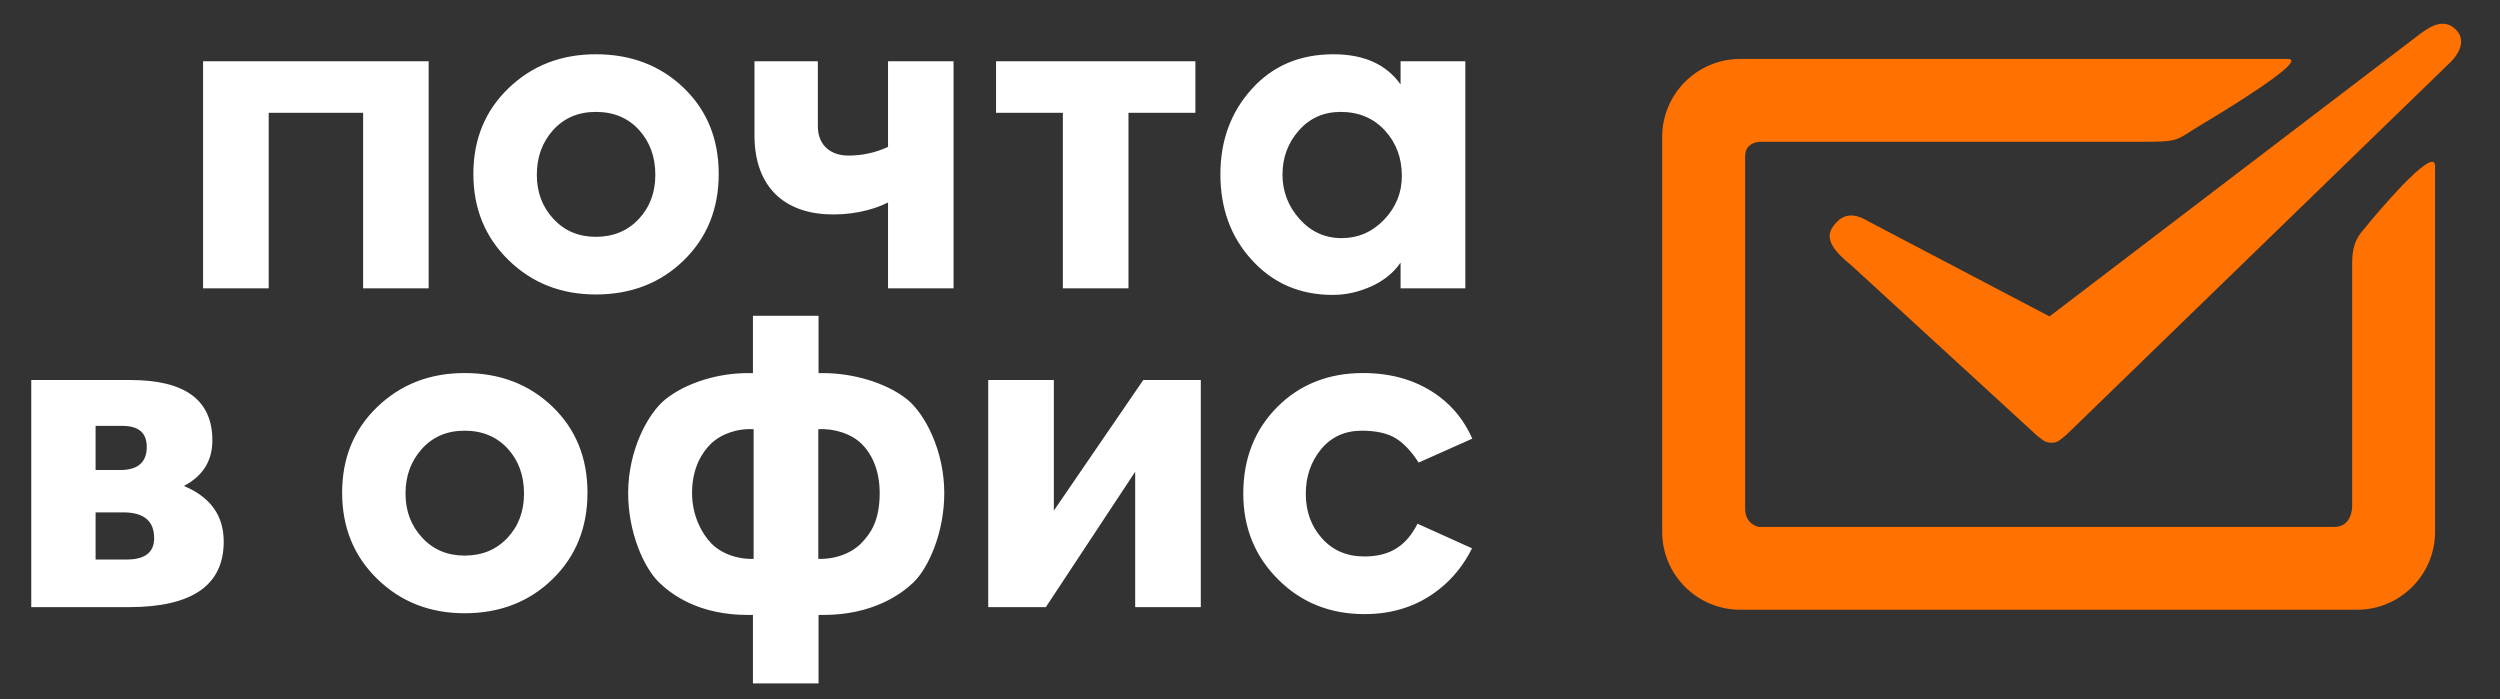
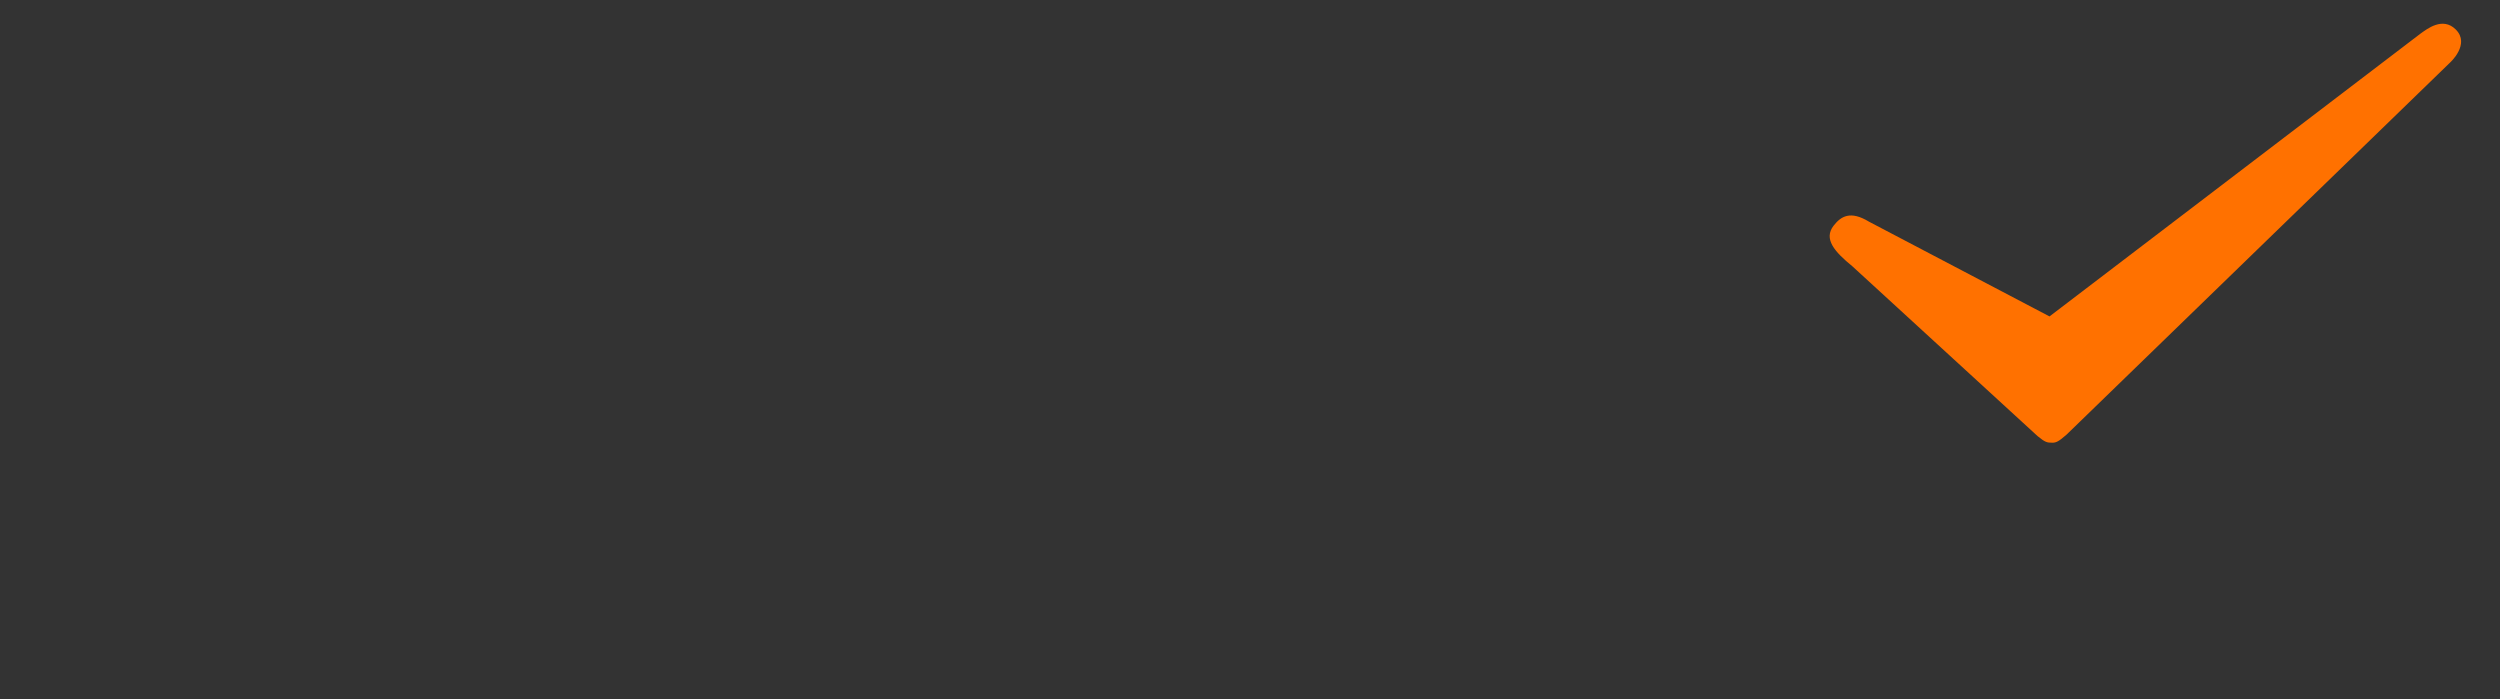
<svg xmlns="http://www.w3.org/2000/svg" xmlns:ns1="http://www.serif.com/" width="100%" height="100%" viewBox="0 0 1212 339" version="1.1" xml:space="preserve" style="fill-rule:evenodd;clip-rule:evenodd;stroke-linejoin:round;stroke-miterlimit:1.414;">
  <rect x="0" y="0" width="1212" height="339" fill="#333333" stroke="none" />
  <g id="Artboard1" transform="matrix(0.87,0,0,0.805,-887.108,-810.553)">
-     <rect x="1020.21" y="1006.38" width="1393.69" height="420.002" style="fill:none;" />
    <g id="Layer-1" ns1:id="Layer 1" transform="matrix(4.792,0,0,5.173,-287.47,-321.743)">
      <g transform="matrix(1,0,0,1,546.867,263.705)">
-         <path d="M0,64.123L-71.732,64.123C-76.735,64.123 -80.804,60.056 -80.804,55.053L-80.804,9.071C-80.804,4.069 -76.735,0 -71.732,0L-8.055,0C-5.471,0 -15.59,6.152 -17.747,7.431C-21.095,9.412 -20.437,9.643 -24.612,9.643L-69.263,9.643C-69.263,9.643 -71.16,9.537 -71.16,11.331L-71.16,52.342C-71.16,54.232 -69.561,54.48 -69.561,54.48L-2.653,54.48C-0.571,54.48 -0.571,52.154 -0.571,52.154L-0.571,23.777C-0.571,21.115 0.393,20.339 1.006,19.563C1.617,18.788 9.071,9.801 9.071,12.463L9.071,55.053C9.071,60.056 5.004,64.123 0,64.123" style="fill:rgb(255,113,0);fill-rule:nonzero;" />
-       </g>
+         </g>
      <g transform="matrix(1,0,0,1,511.424,258.744)">
        <path d="M0,49.637C-0.621,49.637 -0.822,49.591 -1.712,48.866L-23.253,29.092C-25.314,27.408 -26.629,25.918 -25.425,24.369C-24.577,23.278 -23.481,22.584 -21.31,23.906L-0.321,34.934L42.792,2.032C43.559,1.489 45.391,0 46.925,1.536C48.627,3.237 46.277,5.362 46.277,5.362L1.662,48.696C0.761,49.478 0.479,49.637 0,49.637" style="fill:rgb(255,113,0);fill-rule:nonzero;" />
      </g>
      <g transform="matrix(1,0,0,1,-7770,272.064)">
-         <path d="M0,55.436L16383,55.436M0,55.436L16383,55.436M8143.01,47.928C8141.94,49.109 8140.02,49.899 8137.93,49.843L8137.93,34.746C8139.85,34.633 8141.83,35.308 8143.01,36.489C8143.97,37.447 8145.07,39.265 8145.07,42.181C8145.07,45.461 8143.97,46.916 8143.01,47.928M8130.41,49.843C8128.32,49.899 8126.46,49.109 8125.39,47.928C8124.44,46.916 8123.25,44.879 8123.25,42.181C8123.25,39.212 8124.44,37.447 8125.39,36.489C8126.58,35.308 8128.49,34.633 8130.41,34.746L8130.41,49.843ZM8148.24,31.256C8145.77,29.288 8141.88,28.217 8138.56,28.217L8137.96,28.217L8137.96,21.543L8130.33,21.543L8130.33,28.217L8129.67,28.217C8126.35,28.217 8122.64,29.288 8120.16,31.256C8118.08,32.945 8115.82,37.229 8115.82,42.181C8115.82,46.74 8117.63,50.855 8119.43,52.599C8120.89,54.006 8124.04,56.369 8129.73,56.369L8130.33,56.369L8130.33,64.341L8137.96,64.341L8137.96,56.369L8138.51,56.369C8144.19,56.369 8147.51,54.006 8148.98,52.599C8150.78,50.855 8152.58,46.74 8152.58,42.181C8152.58,37.229 8150.33,32.945 8148.24,31.256M8117.04,10.288C8115.75,11.661 8114.09,12.348 8112.06,12.348C8110.06,12.348 8108.42,11.652 8107.13,10.262C8105.84,8.873 8105.2,7.162 8105.2,5.128C8105.2,3.061 8105.83,1.324 8107.1,-0.084C8108.37,-1.49 8110.03,-2.195 8112.06,-2.195C8114.13,-2.195 8115.8,-1.499 8117.07,-0.109C8118.34,1.281 8118.98,3.025 8118.98,5.128C8118.98,7.195 8118.33,8.915 8117.04,10.288M8126.35,5.026C8126.35,0.959 8124.99,-2.379 8122.28,-4.99C8119.57,-7.6 8116.16,-8.905 8112.06,-8.905C8108.03,-8.905 8104.65,-7.591 8101.92,-4.965C8099.19,-2.338 8097.82,0.993 8097.82,5.026C8097.82,9.061 8099.19,12.407 8101.92,15.067C8104.65,17.729 8108.03,19.059 8112.06,19.059C8116.16,19.059 8119.57,17.737 8122.28,15.093C8124.99,12.449 8126.35,9.094 8126.35,5.026M8101.78,47.401C8100.49,48.774 8098.83,49.459 8096.8,49.459C8094.8,49.459 8093.15,48.765 8091.87,47.376C8090.58,45.986 8089.93,44.274 8089.93,42.241C8089.93,40.173 8090.57,38.436 8091.84,37.029C8093.11,35.624 8094.76,34.918 8096.8,34.918C8098.86,34.918 8100.53,35.615 8101.81,37.003C8103.08,38.393 8103.71,40.139 8103.71,42.241C8103.71,44.308 8103.07,46.028 8101.78,47.401M8096.8,28.207C8092.76,28.207 8089.38,29.522 8086.65,32.148C8083.92,34.774 8082.56,38.105 8082.56,42.138C8082.56,46.173 8083.92,49.519 8086.65,52.18C8089.38,54.841 8092.76,56.171 8096.8,56.171C8100.9,56.171 8104.31,54.85 8107.02,52.207C8109.73,49.561 8111.09,46.206 8111.09,42.138C8111.09,38.072 8109.73,34.733 8107.02,32.123C8104.31,29.512 8100.9,28.207 8096.8,28.207M8146.04,1.873C8144.62,2.552 8143.04,2.89 8141.42,2.89C8139.44,2.89 8137.88,1.754 8137.88,-0.516L8137.88,-8.092L8130.51,-8.092L8130.51,0.53C8130.51,6.089 8133.51,9.397 8138.8,9.715C8141.44,9.873 8144.08,9.336 8146.04,8.353L8146.04,18.346L8153.66,18.346L8153.66,-8.092L8146.04,-8.092L8146.04,1.873ZM8165.32,44.223L8165.32,29.02L8157.69,29.02L8157.69,55.459L8164.39,55.459L8174.78,39.699L8174.78,55.459L8182.41,55.459L8182.41,29.02L8175.72,29.02L8165.32,44.223ZM8193.82,-0.04C8195.09,-1.476 8196.71,-2.195 8198.67,-2.195C8200.77,-2.195 8202.49,-1.476 8203.81,-0.04C8205.13,1.396 8205.79,3.161 8205.79,5.254C8205.79,7.214 8205.1,8.912 8203.73,10.347C8202.36,11.782 8200.71,12.499 8198.77,12.499C8196.84,12.499 8195.22,11.757 8193.89,10.271C8192.57,8.785 8191.91,7.061 8191.91,5.102C8191.91,3.109 8192.55,1.396 8193.82,-0.04M8197.76,19.11C8199.28,19.11 8200.77,18.778 8202.23,18.118C8203.69,17.457 8204.83,16.534 8205.64,15.348L8205.64,18.346L8213.17,18.346L8213.17,-8.092L8205.64,-8.092L8205.64,-5.397C8203.97,-7.735 8201.38,-8.905 8197.84,-8.905C8193.93,-8.905 8190.76,-7.558 8188.34,-4.863C8185.9,-2.168 8184.69,1.144 8184.69,5.077C8184.69,9.01 8185.88,12.297 8188.25,14.94C8190.73,17.722 8193.89,19.11 8197.76,19.11M8201.44,49.561C8199.4,49.561 8197.76,48.861 8196.51,47.459C8195.25,46.057 8194.62,44.327 8194.62,42.265C8194.62,40.239 8195.22,38.509 8196.4,37.073C8197.59,35.636 8199.17,34.918 8201.13,34.918C8202.79,34.918 8204.1,35.21 8205.07,35.797C8205.99,36.351 8206.94,37.37 8207.74,38.629L8213.98,35.845C8213.11,33.869 8211.85,32.239 8210.18,30.978C8207.74,29.13 8204.77,28.207 8201.28,28.207C8197.25,28.207 8193.92,29.531 8191.29,32.173C8188.67,34.817 8187.35,38.172 8187.35,42.241C8187.35,46.206 8188.7,49.537 8191.4,52.231C8194.09,54.926 8197.44,56.272 8201.44,56.272C8204.79,56.272 8207.68,55.316 8210.1,53.401C8211.74,52.111 8213.01,50.508 8213.95,48.61L8207.61,45.747C8206.36,48.235 8204.51,49.561 8201.44,49.561M8166.37,18.346L8174,18.346L8174,-2.092L8181.78,-2.092L8181.78,-8.092L8158.6,-8.092L8158.6,-2.092L8166.37,-2.092L8166.37,18.346ZM8085,18.346L8092.62,18.346L8092.62,-8.092L8066.39,-8.092L8066.39,18.346L8074.02,18.346L8074.02,-2.092L8085,-2.092L8085,18.346ZM8057.5,49.916L8053.89,49.916L8053.89,44.427L8057.09,44.427C8059.5,44.427 8060.7,45.427 8060.7,47.425C8060.7,49.088 8059.64,49.916 8057.5,49.916M8053.89,34.36L8057.02,34.36C8058.9,34.36 8059.84,35.172 8059.84,36.8C8059.84,38.597 8058.81,39.496 8056.76,39.496L8053.89,39.496L8053.89,34.36ZM8064.21,41.376L8064.21,41.325C8066.38,40.173 8067.47,38.411 8067.47,36.038C8067.47,31.359 8064.29,29.02 8057.96,29.02L8046.41,29.02L8046.41,55.459L8057.76,55.459C8065.11,55.459 8068.79,52.916 8068.79,47.834C8068.79,44.817 8067.26,42.665 8064.21,41.376" style="fill:white;fill-rule:nonzero;" />
-       </g>
+         </g>
    </g>
  </g>
</svg>